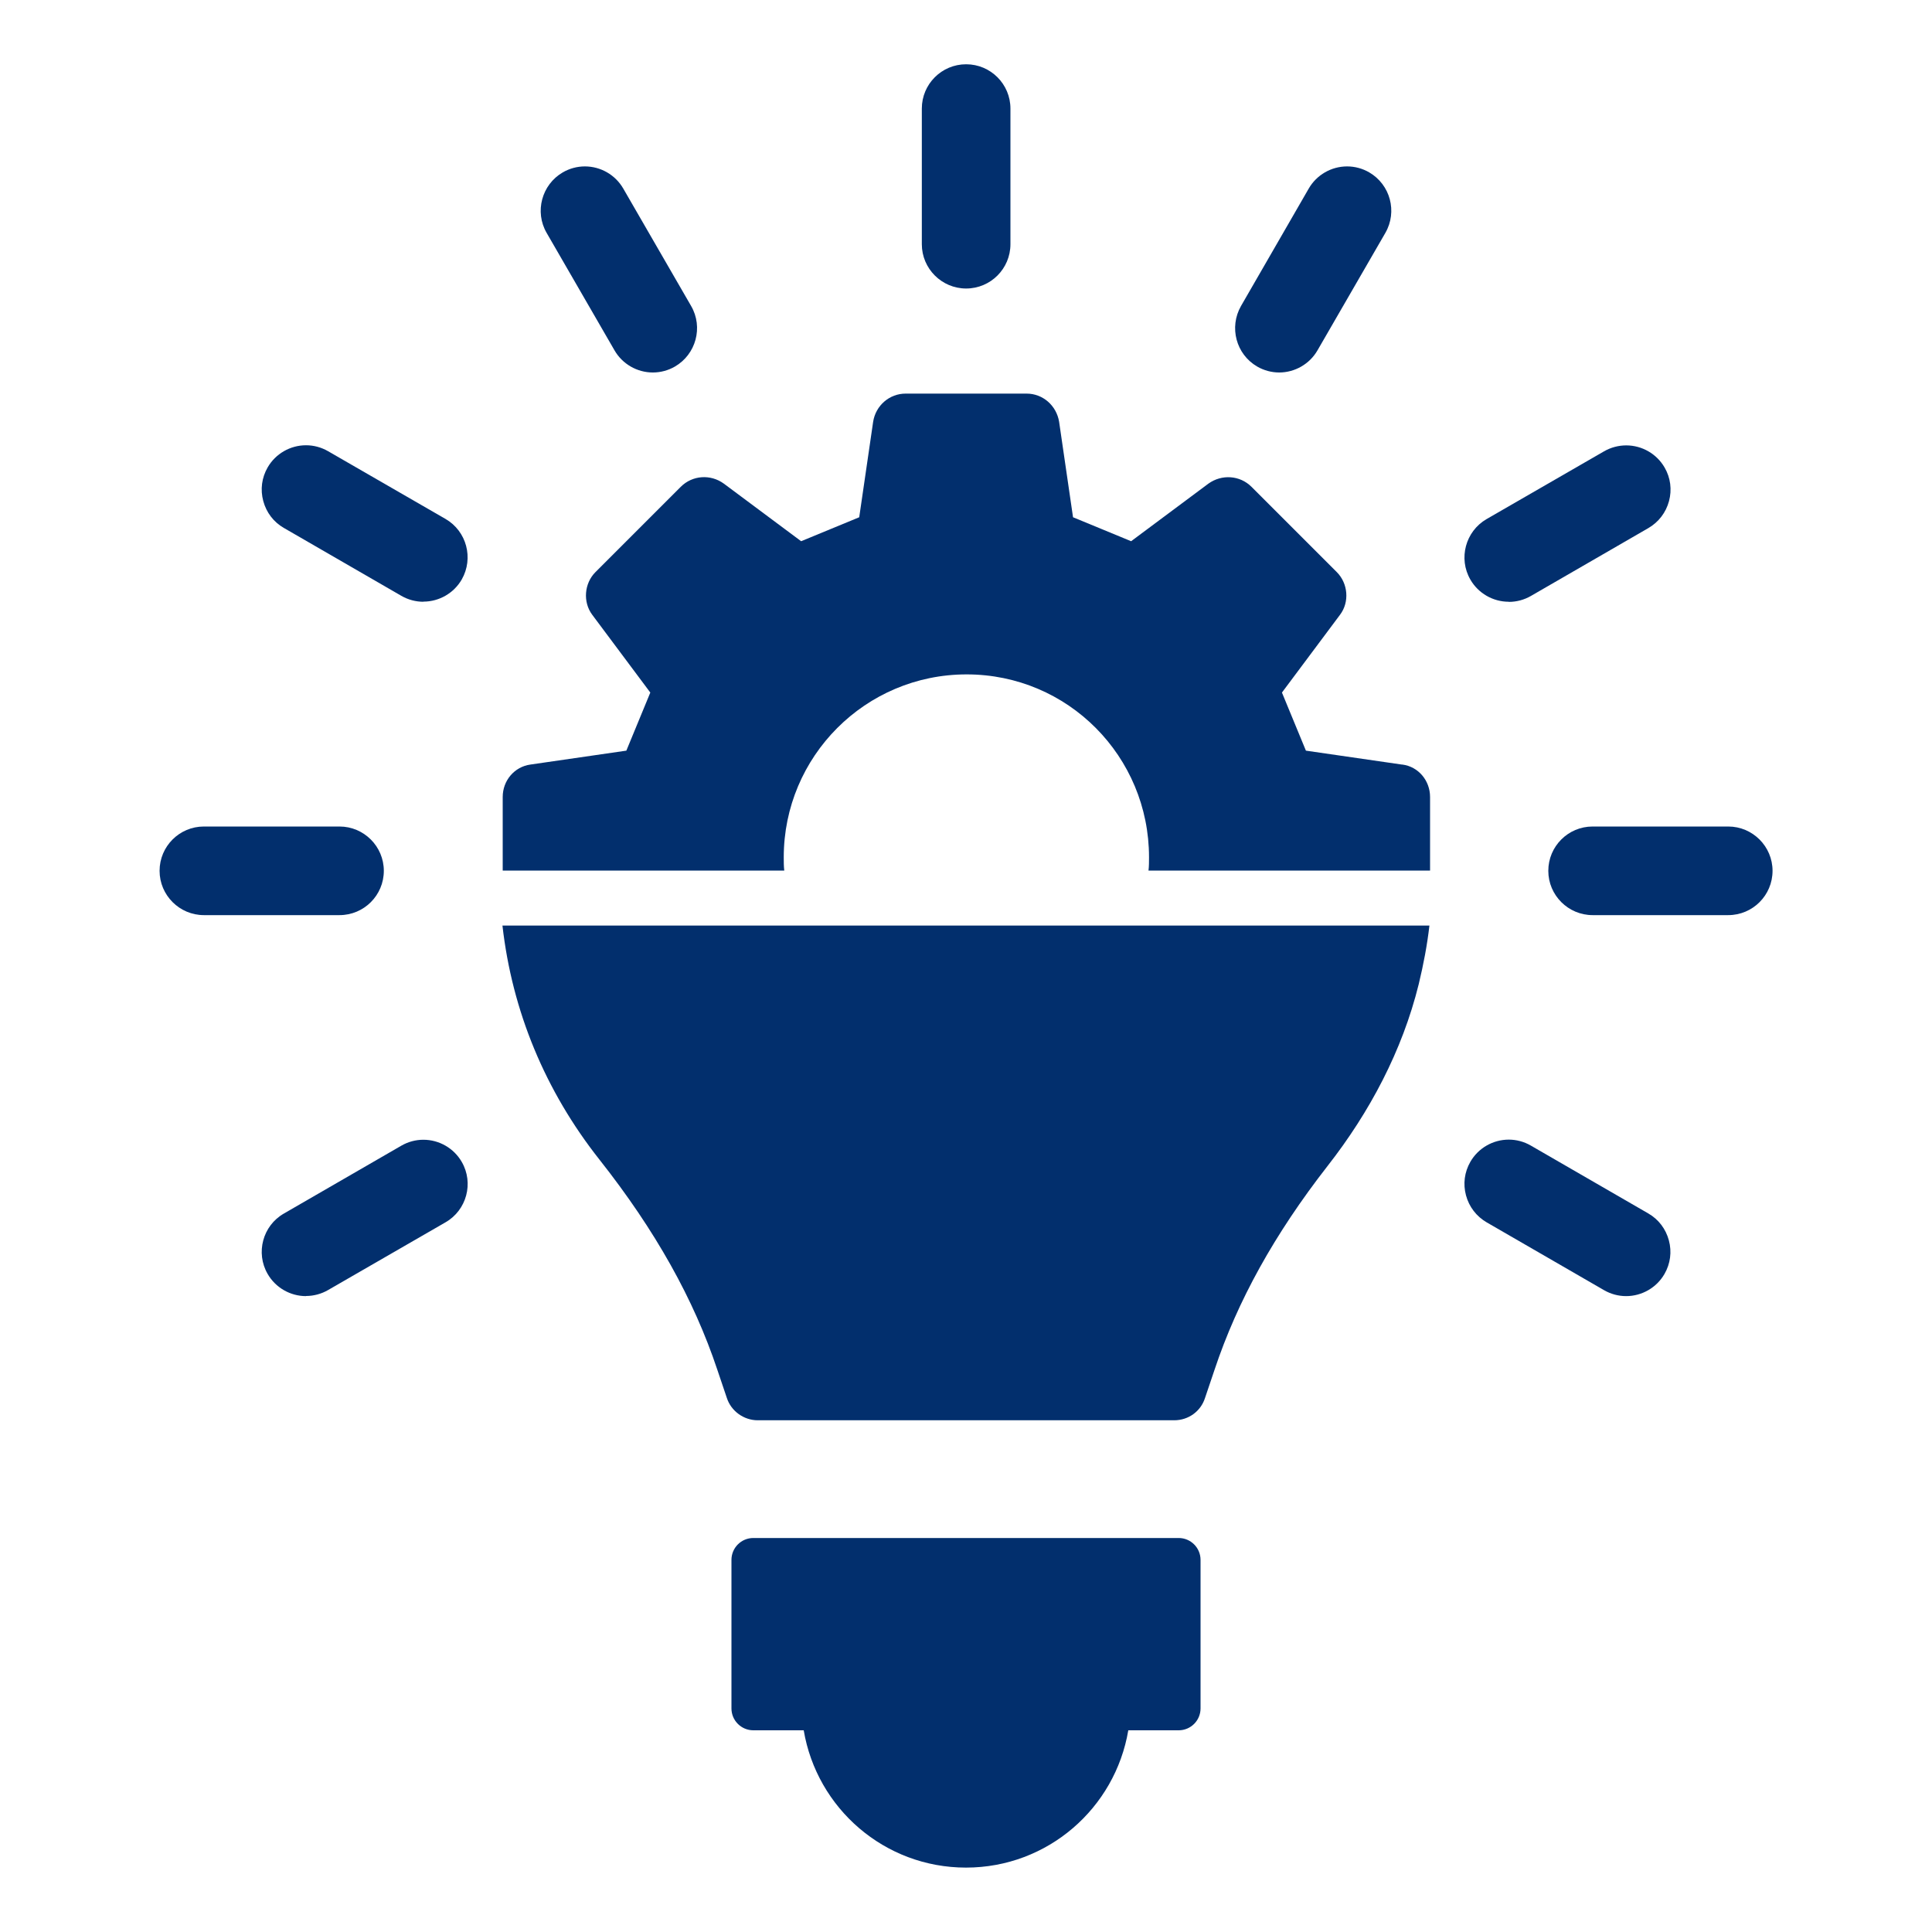
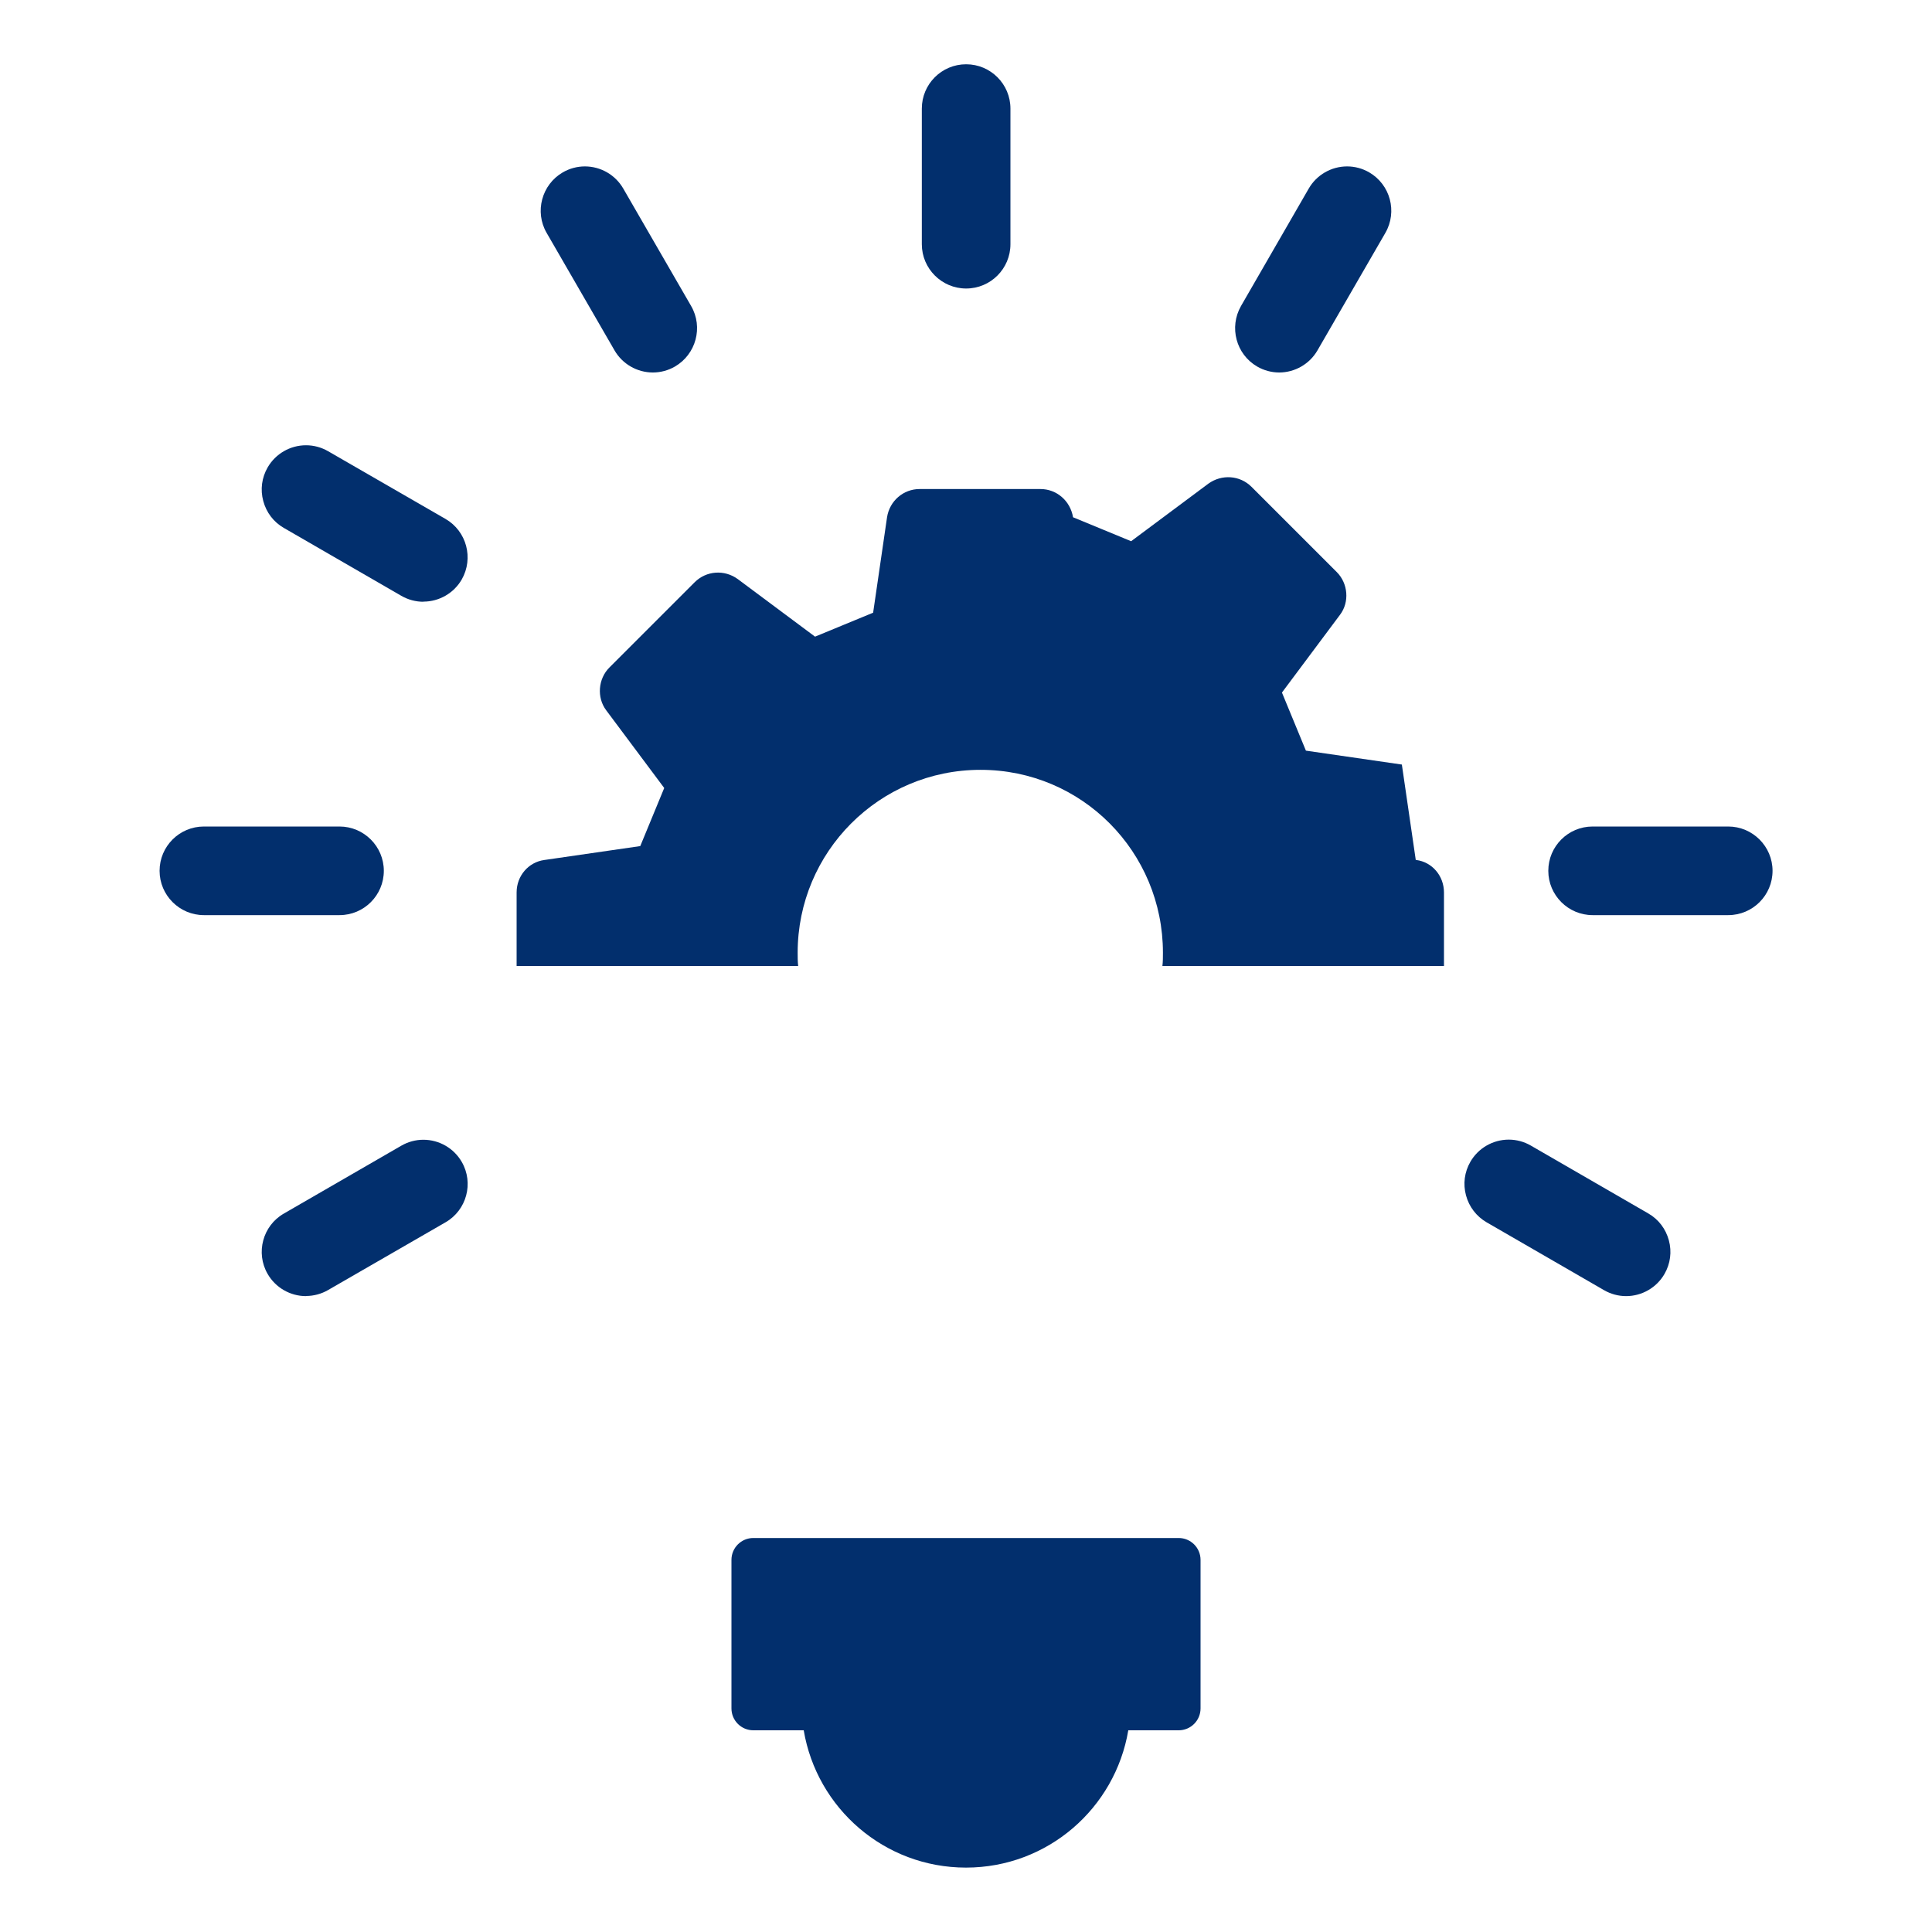
<svg xmlns="http://www.w3.org/2000/svg" id="Ebene_1" data-name="Ebene 1" viewBox="0 0 150 150">
  <defs>
    <style>
      .cls-1 {
        fill: #022f6d;
      }
    </style>
  </defs>
  <g>
    <path class="cls-1" d="M91.52,119.41h-33.03c-.94,0-1.7.76-1.7,1.7v11.53c0,.94.76,1.7,1.7,1.7h3.91c1.02,6.05,6.26,10.66,12.6,10.66s11.58-4.61,12.6-10.66h3.91c.94,0,1.7-.76,1.7-1.7v-11.53c0-.94-.76-1.7-1.7-1.7h.01Z" />
    <g>
      <path class="cls-1" d="M75.01,22.4c-1.89,0-3.44-1.54-3.44-3.44v-10.53c0-1.9,1.54-3.44,3.44-3.44s3.44,1.54,3.44,3.44v10.53c0,1.9-1.54,3.44-3.44,3.44Z" />
      <path class="cls-1" d="M50.69,28.92c-1.23,0-2.37-.66-2.98-1.72l-5.27-9.12c-.95-1.64-.38-3.75,1.26-4.7.52-.3,1.11-.46,1.71-.46,1.23,0,2.37.66,2.98,1.72l5.27,9.12c.95,1.64.38,3.75-1.26,4.7-.52.3-1.11.46-1.71.46Z" />
      <path class="cls-1" d="M32.87,46.72c-.6,0-1.19-.16-1.71-.46l-9.12-5.27c-.8-.46-1.36-1.2-1.6-2.09s-.12-1.81.34-2.61c.61-1.06,1.75-1.72,2.98-1.72.6,0,1.19.16,1.71.46l9.12,5.26c1.64.95,2.2,3.05,1.26,4.7-.61,1.06-1.75,1.72-2.98,1.72h0Z" />
      <path class="cls-1" d="M15.83,71.05c-1.89,0-3.44-1.54-3.44-3.44s1.54-3.44,3.44-3.44h10.53c1.89,0,3.44,1.54,3.44,3.44s-1.54,3.44-3.44,3.44h-10.53Z" />
      <path class="cls-1" d="M23.76,100.63c-1.23,0-2.37-.66-2.98-1.72-.95-1.64-.38-3.75,1.26-4.69l9.12-5.27c.52-.3,1.11-.46,1.71-.46,1.23,0,2.37.66,2.98,1.72.95,1.64.38,3.75-1.26,4.69l-9.12,5.26c-.52.3-1.11.46-1.71.46h0Z" />
      <path class="cls-1" d="M126.25,100.63c-.6,0-1.19-.16-1.71-.46l-9.12-5.27c-.79-.46-1.36-1.2-1.6-2.09-.24-.89-.12-1.81.34-2.61.61-1.06,1.75-1.72,2.98-1.72.6,0,1.19.16,1.71.46l9.12,5.27c.8.46,1.36,1.2,1.6,2.09.24.89.12,1.81-.34,2.61-.61,1.06-1.75,1.72-2.98,1.72Z" />
      <path class="cls-1" d="M123.65,71.05c-1.89,0-3.44-1.54-3.44-3.44s1.54-3.44,3.44-3.44h10.53c1.89,0,3.44,1.54,3.44,3.44s-1.54,3.44-3.44,3.44h-10.53Z" />
-       <path class="cls-1" d="M117.14,46.72c-1.23,0-2.37-.66-2.98-1.72-.95-1.64-.38-3.75,1.26-4.7l9.12-5.26c.52-.3,1.12-.46,1.72-.46,1.23,0,2.37.66,2.98,1.72.46.79.58,1.72.34,2.61s-.81,1.63-1.6,2.09l-9.12,5.27c-.52.3-1.11.46-1.71.46h-.01Z" />
      <path class="cls-1" d="M99.32,28.92c-.6,0-1.19-.16-1.71-.46-1.64-.95-2.2-3.05-1.26-4.7l5.26-9.12c.61-1.06,1.75-1.72,2.98-1.72.6,0,1.19.16,1.71.46,1.64.95,2.21,3.05,1.26,4.7l-5.27,9.12c-.61,1.06-1.75,1.72-2.98,1.72h.01Z" />
    </g>
-     <path class="cls-1" d="M39.01,71.86c.75,6.62,3.31,12.83,7.53,18.17,4.35,5.51,7.33,10.85,9.15,16.31l.74,2.19c.33,1.03,1.32,1.74,2.4,1.74h32.33c1.12,0,2.07-.7,2.4-1.74l.74-2.19c1.78-5.34,4.64-10.51,8.77-15.81,3.27-4.18,5.8-8.94,7.08-14.12.37-1.53.66-3.06.83-4.55H39h0Z" />
  </g>
-   <path class="cls-1" d="M108.84,59.36l-7.45-1.08c-.83-1.99-1.03-2.52-1.86-4.51l4.51-6.04c.75-.99.62-2.44-.25-3.31l-6.62-6.62c-.91-.91-2.32-.99-3.35-.25l-6,4.47c-1.99-.83-2.52-1.03-4.51-1.86l-1.08-7.41c-.21-1.28-1.28-2.19-2.52-2.19h-9.4c-1.24,0-2.32.91-2.52,2.19l-1.08,7.41c-1.99.83-2.52,1.03-4.51,1.86l-6-4.47c-1.03-.75-2.44-.66-3.35.25l-6.62,6.62c-.87.87-.99,2.32-.25,3.31l4.51,6.04c-.83,1.99-1.03,2.52-1.86,4.51l-7.45,1.08c-1.24.17-2.15,1.24-2.15,2.52v5.71h21.86c-.04-.33-.04-.7-.04-1.03,0-7.82,6.33-14.2,14.2-14.2s14.16,6.37,14.16,14.2c0,.33,0,.7-.04,1.03h21.86v-5.71c0-1.28-.91-2.36-2.15-2.52h-.04Z" />
+   <path class="cls-1" d="M108.84,59.36l-7.45-1.08c-.83-1.99-1.03-2.52-1.86-4.51l4.51-6.04c.75-.99.62-2.44-.25-3.31l-6.62-6.62c-.91-.91-2.32-.99-3.35-.25l-6,4.47c-1.99-.83-2.52-1.03-4.51-1.86c-.21-1.28-1.28-2.19-2.52-2.19h-9.4c-1.24,0-2.32.91-2.52,2.19l-1.08,7.41c-1.99.83-2.52,1.03-4.51,1.86l-6-4.47c-1.03-.75-2.44-.66-3.35.25l-6.62,6.62c-.87.87-.99,2.32-.25,3.31l4.51,6.04c-.83,1.99-1.03,2.52-1.86,4.51l-7.45,1.08c-1.24.17-2.15,1.24-2.15,2.52v5.71h21.86c-.04-.33-.04-.7-.04-1.03,0-7.82,6.33-14.2,14.2-14.2s14.16,6.37,14.16,14.2c0,.33,0,.7-.04,1.03h21.86v-5.71c0-1.28-.91-2.36-2.15-2.52h-.04Z" />
</svg>